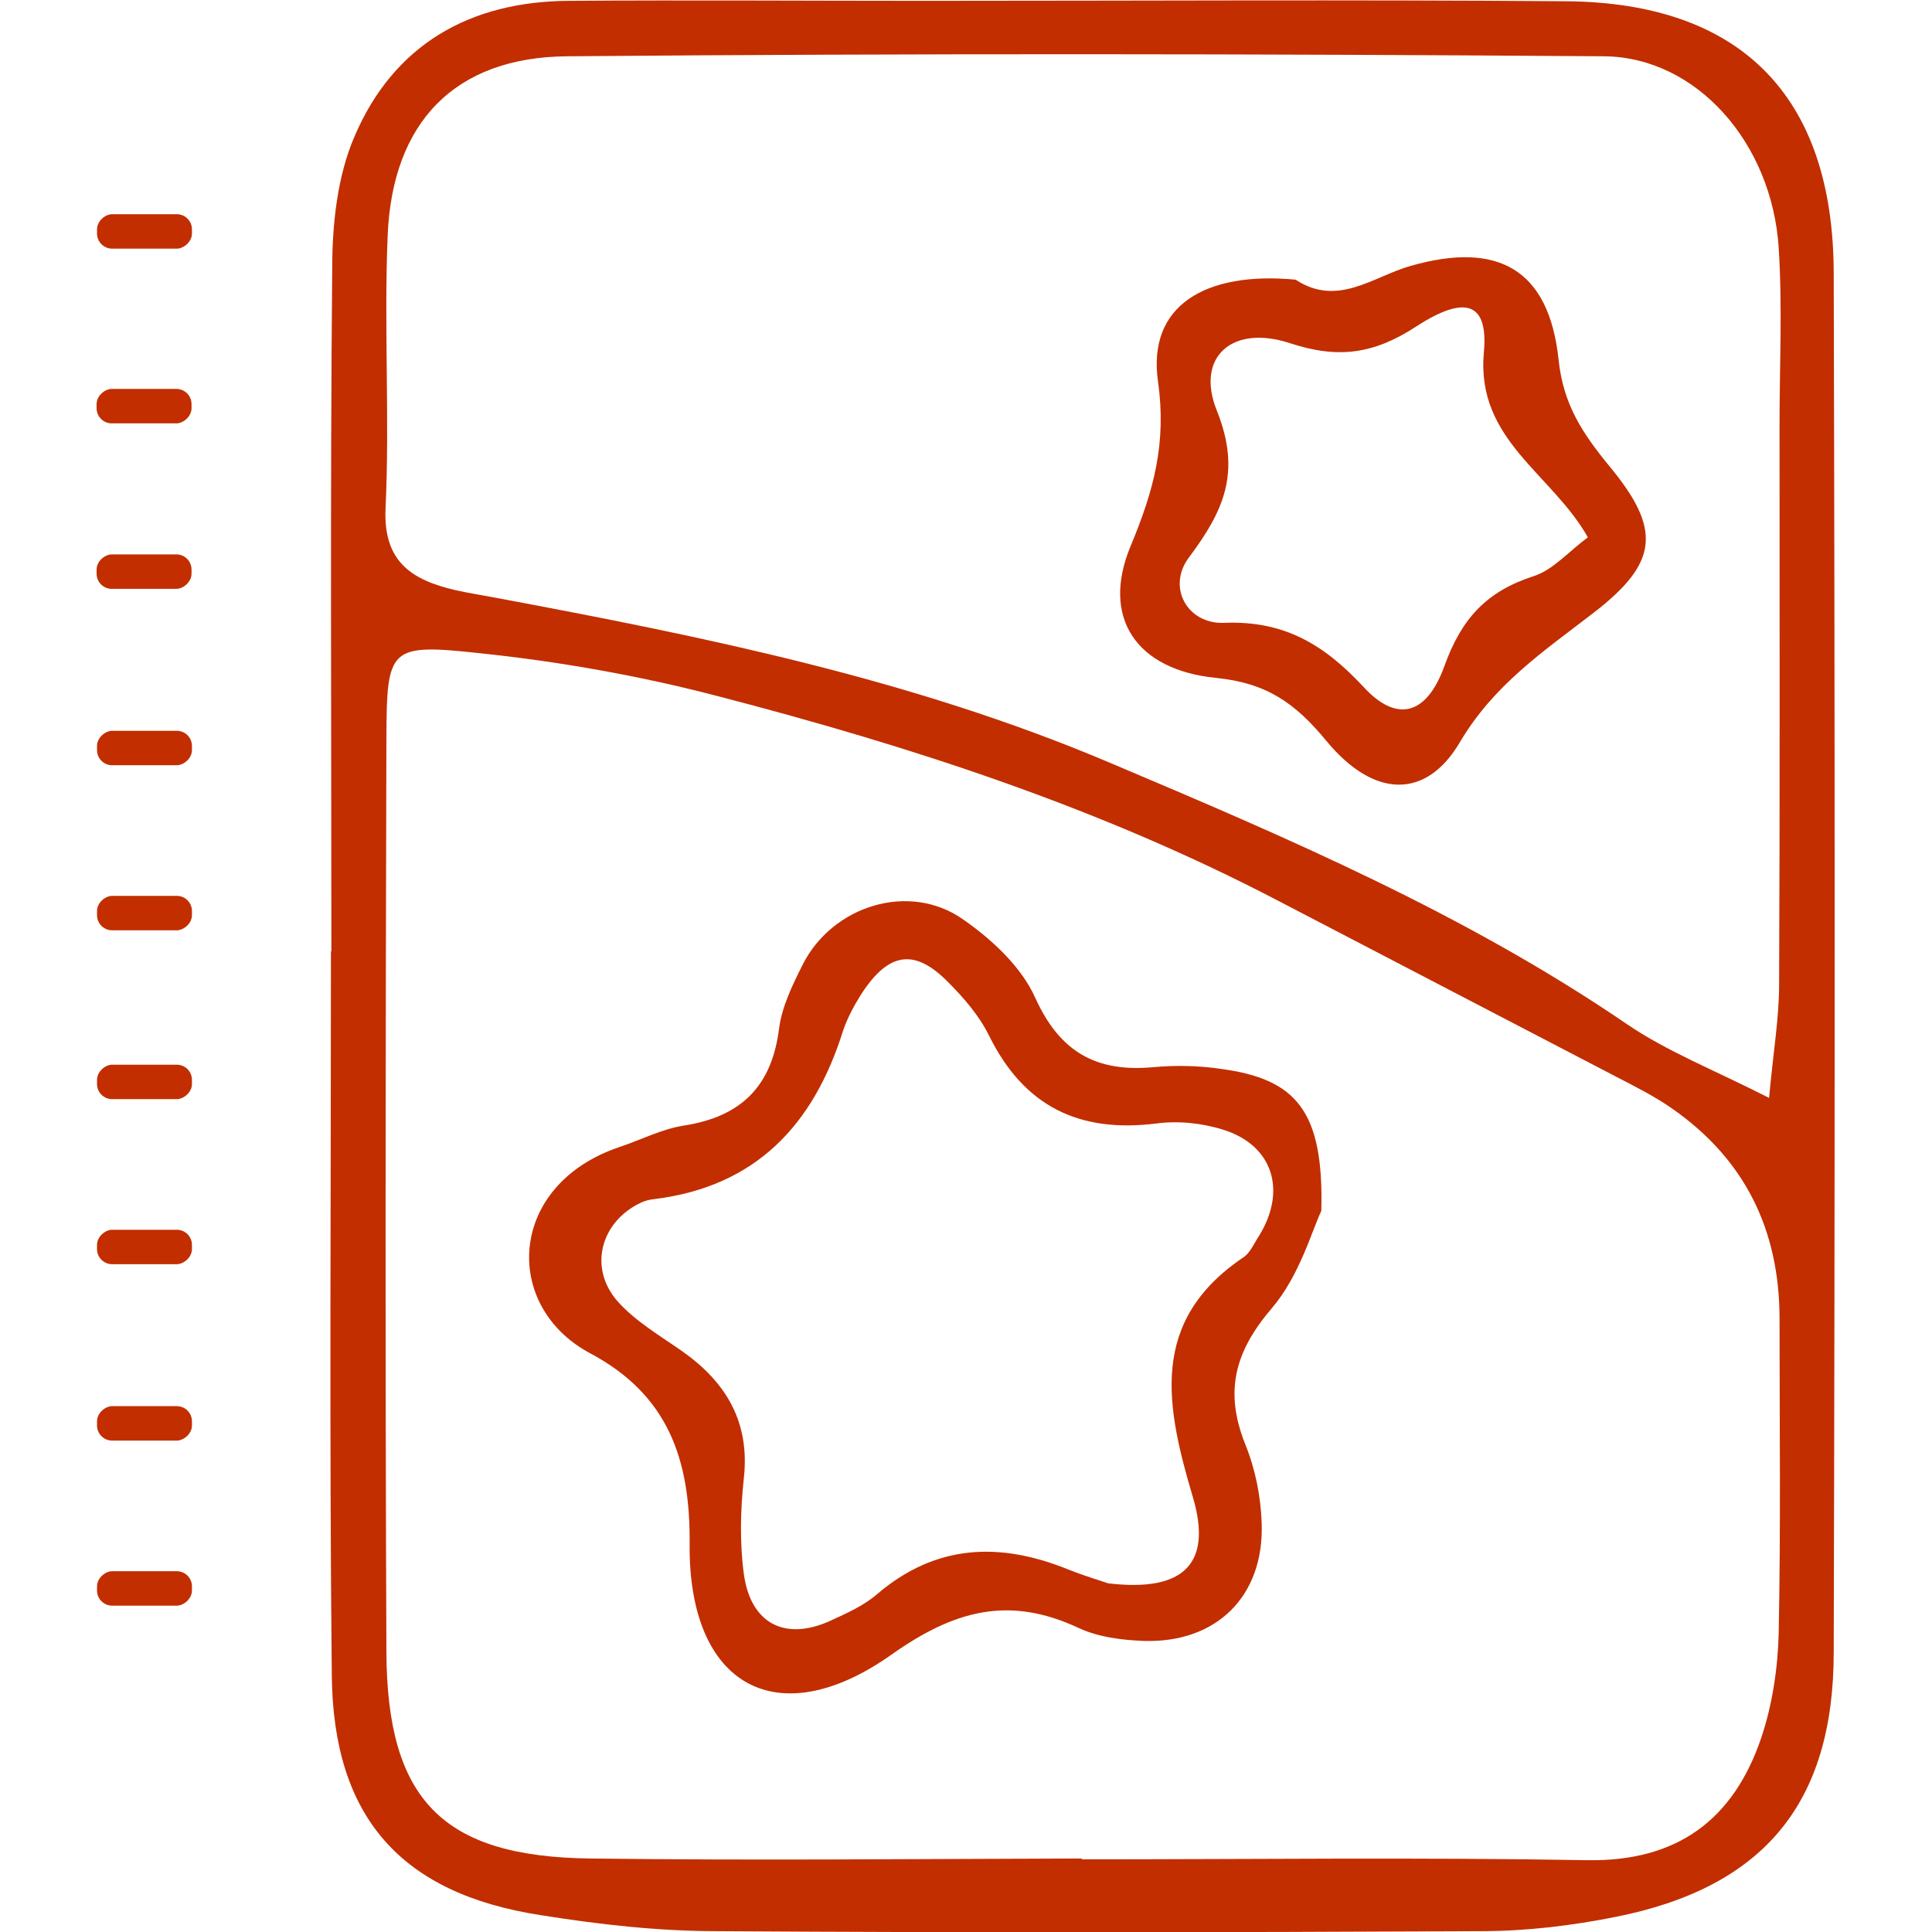
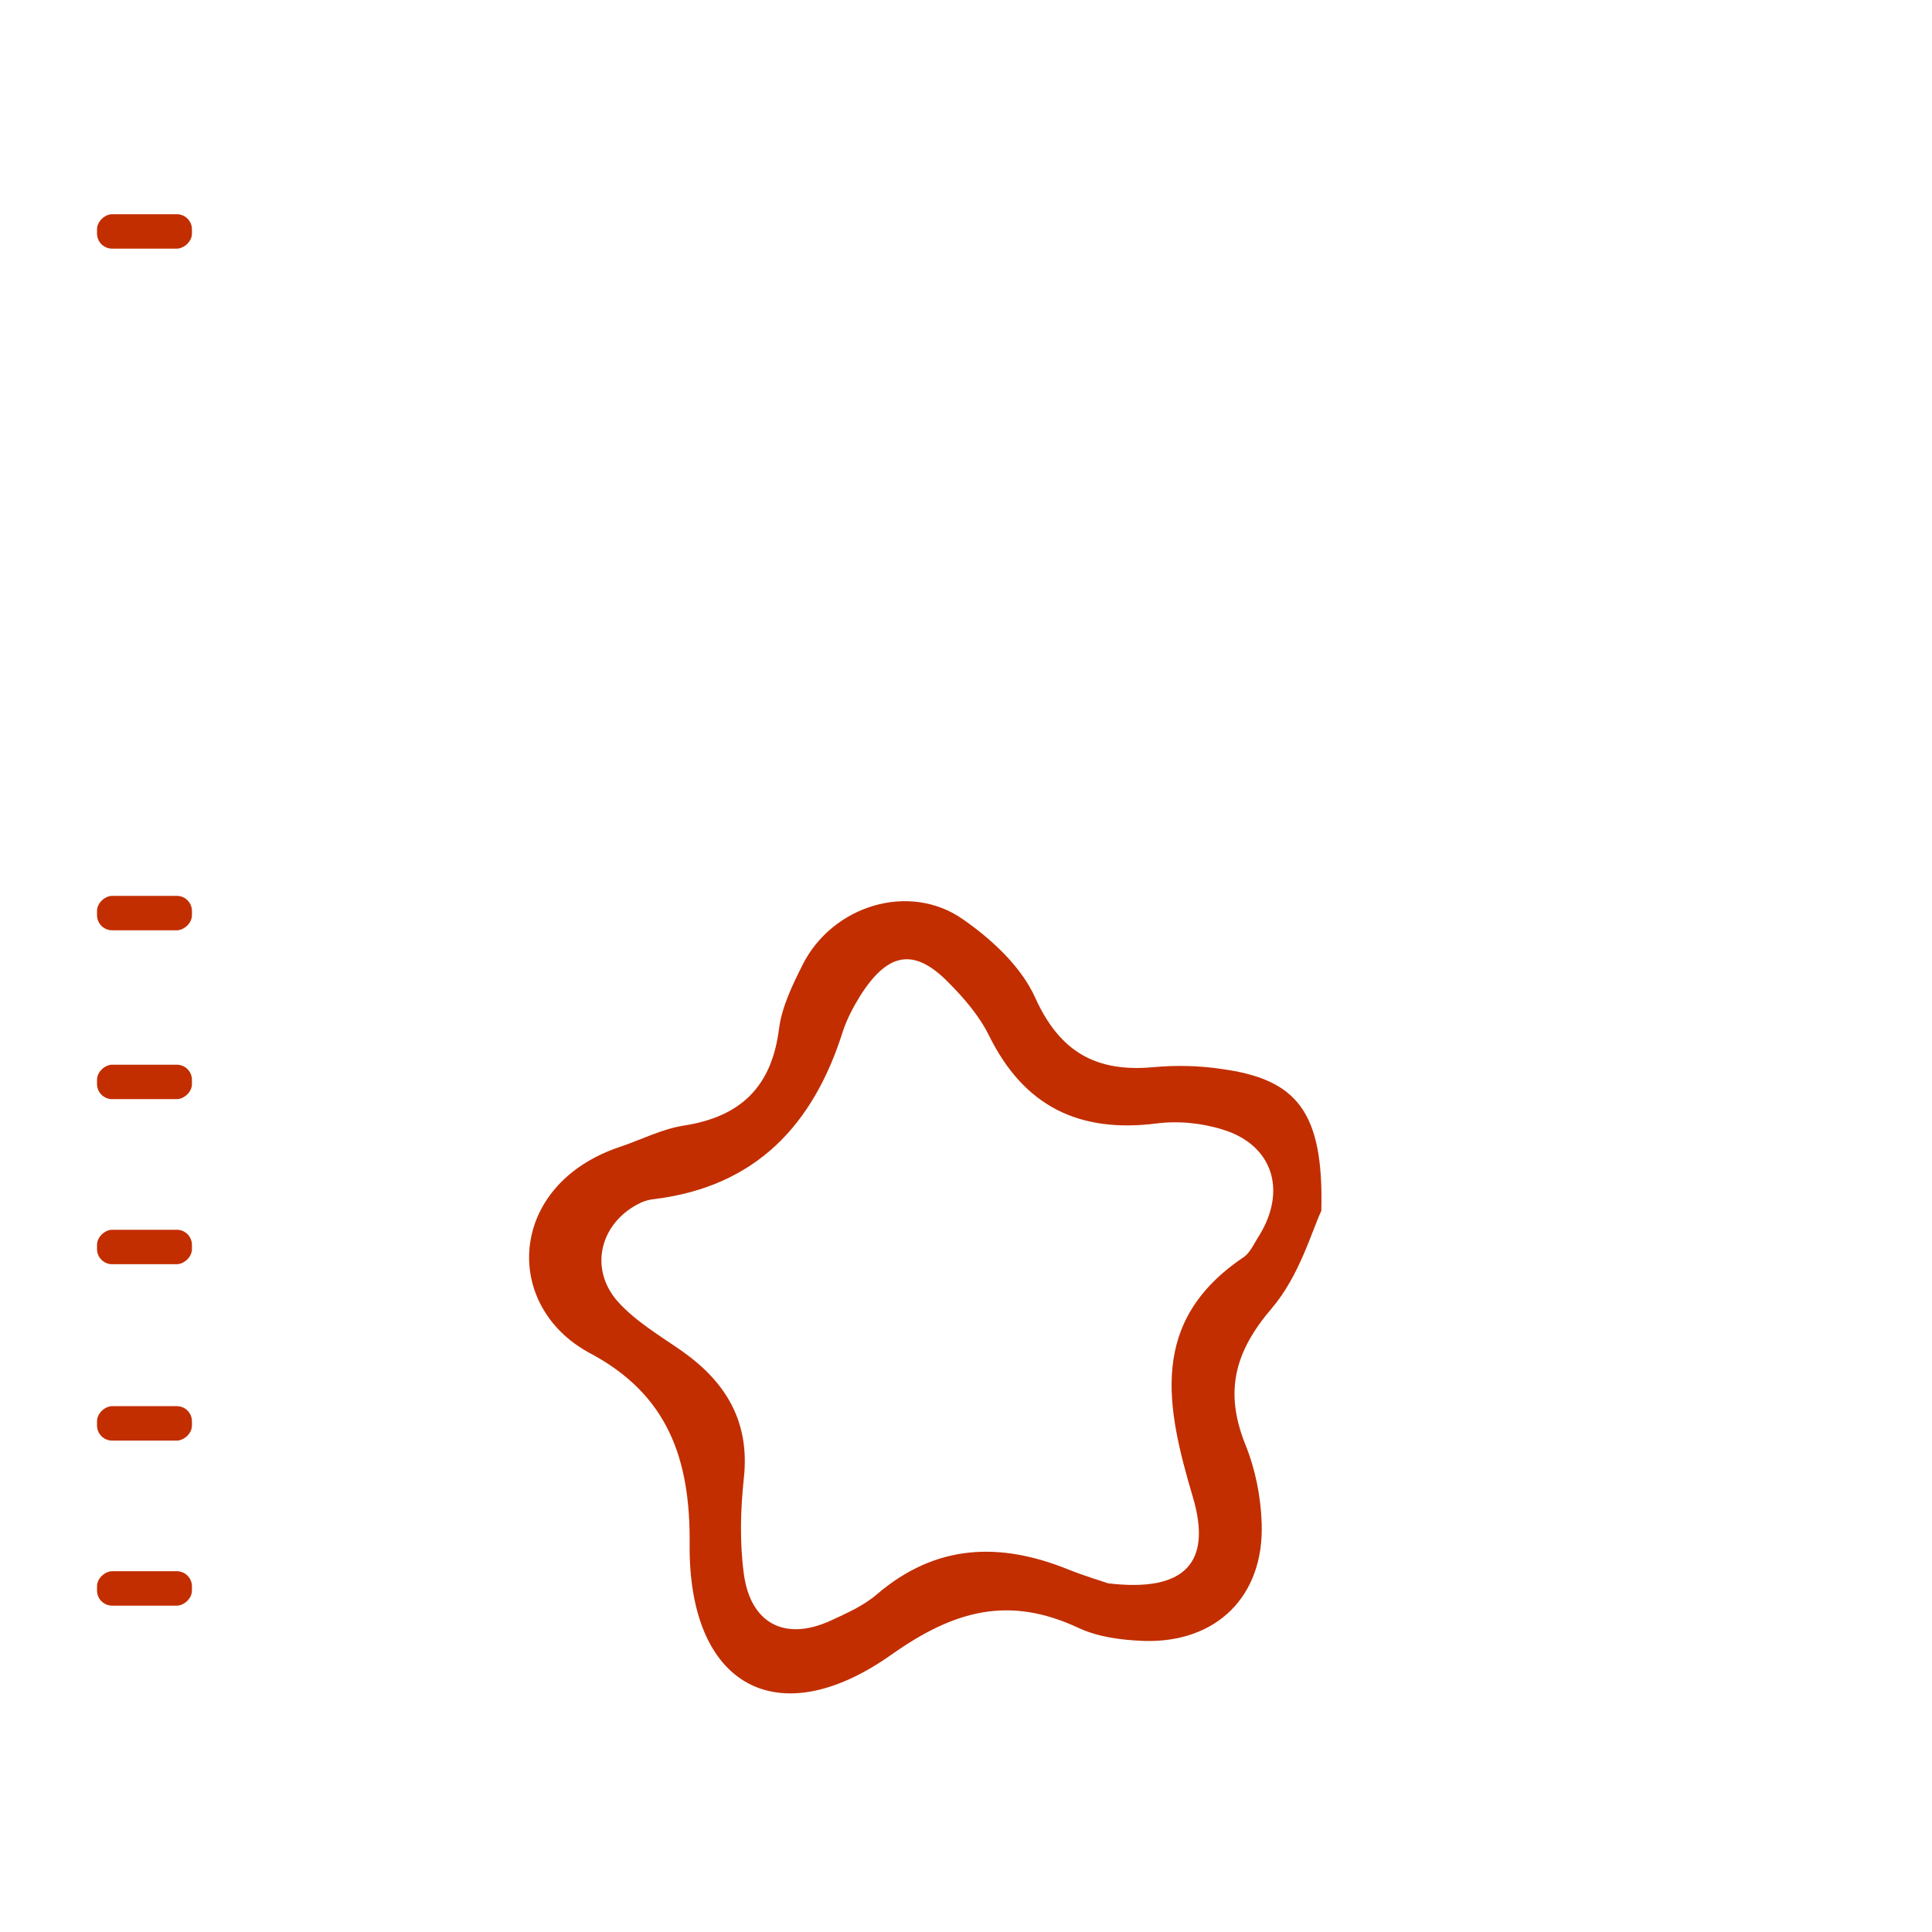
<svg xmlns="http://www.w3.org/2000/svg" id="_Слой_1" data-name="Слой 1" viewBox="0 0 46 46">
  <defs>
    <style> .cls-1 { fill: #c22e00; } </style>
  </defs>
-   <path class="cls-1" d="M7.89,22.65c0-5.42-.03-10.84,.02-16.26,0-1.05,.12-2.19,.53-3.14C9.37,1.07,11.18,.03,13.55,.02c2.82-.02,5.64,0,8.45,0,5.09,0,10.19-.03,15.28,.01,4.16,.03,6.37,2.25,6.38,6.47,.03,10.95,.03,21.89,0,32.84,0,3.61-1.68,5.6-5.19,6.3-1.05,.21-2.13,.34-3.2,.34-6.07,.03-12.14,.04-18.21,0-1.4,0-2.8-.16-4.18-.38-3.32-.51-4.95-2.32-4.98-5.72-.06-5.74-.02-11.49-.02-17.23Zm17.87,21.62c4.01,0,8.01-.05,12.02,.02,2.16,.04,3.49-.97,4.15-2.9,.27-.8,.4-1.67,.42-2.52,.05-2.49,.02-4.98,.02-7.47q0-3.22-2.55-5c-.44-.31-.93-.55-1.41-.8-2.67-1.39-5.34-2.78-8.01-4.17-4.22-2.2-8.71-3.66-13.29-4.85-1.87-.49-3.79-.83-5.71-1.03-2.13-.23-2.19-.13-2.2,2-.02,7.25-.03,14.51,0,21.76,.01,3.55,1.34,4.9,4.86,4.94,3.9,.05,7.8,.01,11.69,0Zm16.36-18.12c.1-1.1,.24-1.91,.24-2.72,.02-4.44,.01-8.88,.01-13.31,0-1.41,.07-2.82-.02-4.22-.16-2.49-1.95-4.54-4.16-4.56-8.23-.06-16.46-.07-24.68,0-2.69,.02-4.17,1.58-4.28,4.27-.09,2.16,.05,4.33-.05,6.49-.06,1.28,.63,1.71,1.66,1.95,.31,.07,.63,.12,.95,.18,4.97,.93,9.91,1.93,14.61,3.92,4.26,1.8,8.49,3.61,12.33,6.23,.95,.65,2.05,1.08,3.39,1.76Z" />
  <path class="cls-1" d="M31.46,28.83c-.22,.46-.52,1.55-1.18,2.32-.89,1.04-1.13,1.99-.63,3.24,.24,.59,.37,1.25,.39,1.88,.06,1.73-1.07,2.85-2.8,2.8-.53-.02-1.09-.09-1.56-.31-1.65-.77-2.95-.43-4.46,.64-2.72,1.92-4.83,.73-4.8-2.63,.02-2.05-.53-3.57-2.37-4.55-2.1-1.12-1.97-4.01,.7-4.91,.51-.17,1.01-.43,1.53-.51,1.36-.21,2.1-.93,2.27-2.32,.07-.52,.32-1.03,.56-1.51,.71-1.41,2.54-1.98,3.82-1.08,.69,.48,1.39,1.13,1.72,1.87,.59,1.3,1.46,1.77,2.8,1.65,.53-.05,1.09-.04,1.62,.04,1.8,.24,2.45,1.01,2.39,3.37Zm-5.06,8.87c1.8,.21,2.47-.48,2-2.06-.64-2.16-1.05-4.18,1.2-5.7,.17-.11,.26-.34,.38-.52,.66-1.07,.33-2.15-.85-2.52-.5-.16-1.08-.22-1.6-.15-1.84,.23-3.15-.41-3.98-2.09-.23-.47-.6-.9-.98-1.28-.8-.81-1.42-.71-2.07,.3-.17,.27-.33,.57-.43,.87-.7,2.23-2.07,3.7-4.49,4-.11,.01-.22,.04-.31,.08-.97,.45-1.27,1.56-.56,2.36,.42,.47,1,.81,1.53,1.18,1.05,.74,1.62,1.69,1.47,3.03-.08,.75-.1,1.52,0,2.27,.16,1.19,.98,1.61,2.06,1.12,.39-.18,.8-.36,1.12-.64,1.4-1.19,2.92-1.24,4.55-.58,.4,.16,.81,.28,.95,.33Z" />
-   <path class="cls-1" d="M30.85,6.66c1,.66,1.85-.08,2.74-.33,2.07-.59,3.29,.07,3.52,2.24,.11,1.06,.57,1.75,1.21,2.53,1.25,1.51,1.17,2.3-.39,3.5-1.18,.91-2.36,1.7-3.17,3.07-.8,1.36-2.04,1.35-3.18-.03-.75-.91-1.43-1.38-2.63-1.5-1.9-.19-2.74-1.44-2.03-3.14,.55-1.32,.86-2.45,.65-3.93-.25-1.78,1.11-2.62,3.29-2.41Zm6.96,6.14c-.86-1.53-2.67-2.32-2.48-4.41,.11-1.19-.44-1.38-1.62-.61-1,.65-1.85,.77-3,.39-1.37-.45-2.25,.33-1.74,1.6,.59,1.47,.17,2.39-.66,3.5-.53,.7-.05,1.59,.83,1.56,1.44-.06,2.39,.52,3.33,1.53,.77,.84,1.49,.69,1.92-.5,.41-1.14,1.01-1.78,2.12-2.14,.47-.15,.84-.59,1.3-.93Z" />
  <g>
    <rect class="cls-1" x="3.03" y="36.69" width=".82" height="2.26" rx=".36" ry=".36" transform="translate(-34.38 41.26) rotate(-90)" />
    <rect class="cls-1" x="3.03" y="32.76" width=".82" height="2.26" rx=".36" ry=".36" transform="translate(-30.45 37.33) rotate(-90)" />
    <rect class="cls-1" x="3.03" y="28.56" width=".82" height="2.26" rx=".36" ry=".36" transform="translate(-26.25 33.13) rotate(-90)" />
    <rect class="cls-1" x="3.03" y="24.63" width=".82" height="2.26" rx=".36" ry=".36" transform="translate(-22.32 29.2) rotate(-90)" />
    <rect class="cls-1" x="3.03" y="20.61" width=".82" height="2.26" rx=".36" ry=".36" transform="translate(-18.3 25.18) rotate(-90)" />
-     <rect class="cls-1" x="3.03" y="16.68" width=".82" height="2.26" rx=".36" ry=".36" transform="translate(-14.37 21.25) rotate(-90)" />
-     <rect class="cls-1" x="3.03" y="12.47" width=".82" height="2.26" rx=".36" ry=".36" transform="translate(-10.17 17.05) rotate(-90)" />
-     <rect class="cls-1" x="3.03" y="8.54" width=".82" height="2.26" rx=".36" ry=".36" transform="translate(-6.24 13.11) rotate(-90)" />
    <rect class="cls-1" x="3.03" y="4.38" width=".82" height="2.26" rx=".36" ry=".36" transform="translate(-2.07 8.95) rotate(-90)" />
  </g>
</svg>